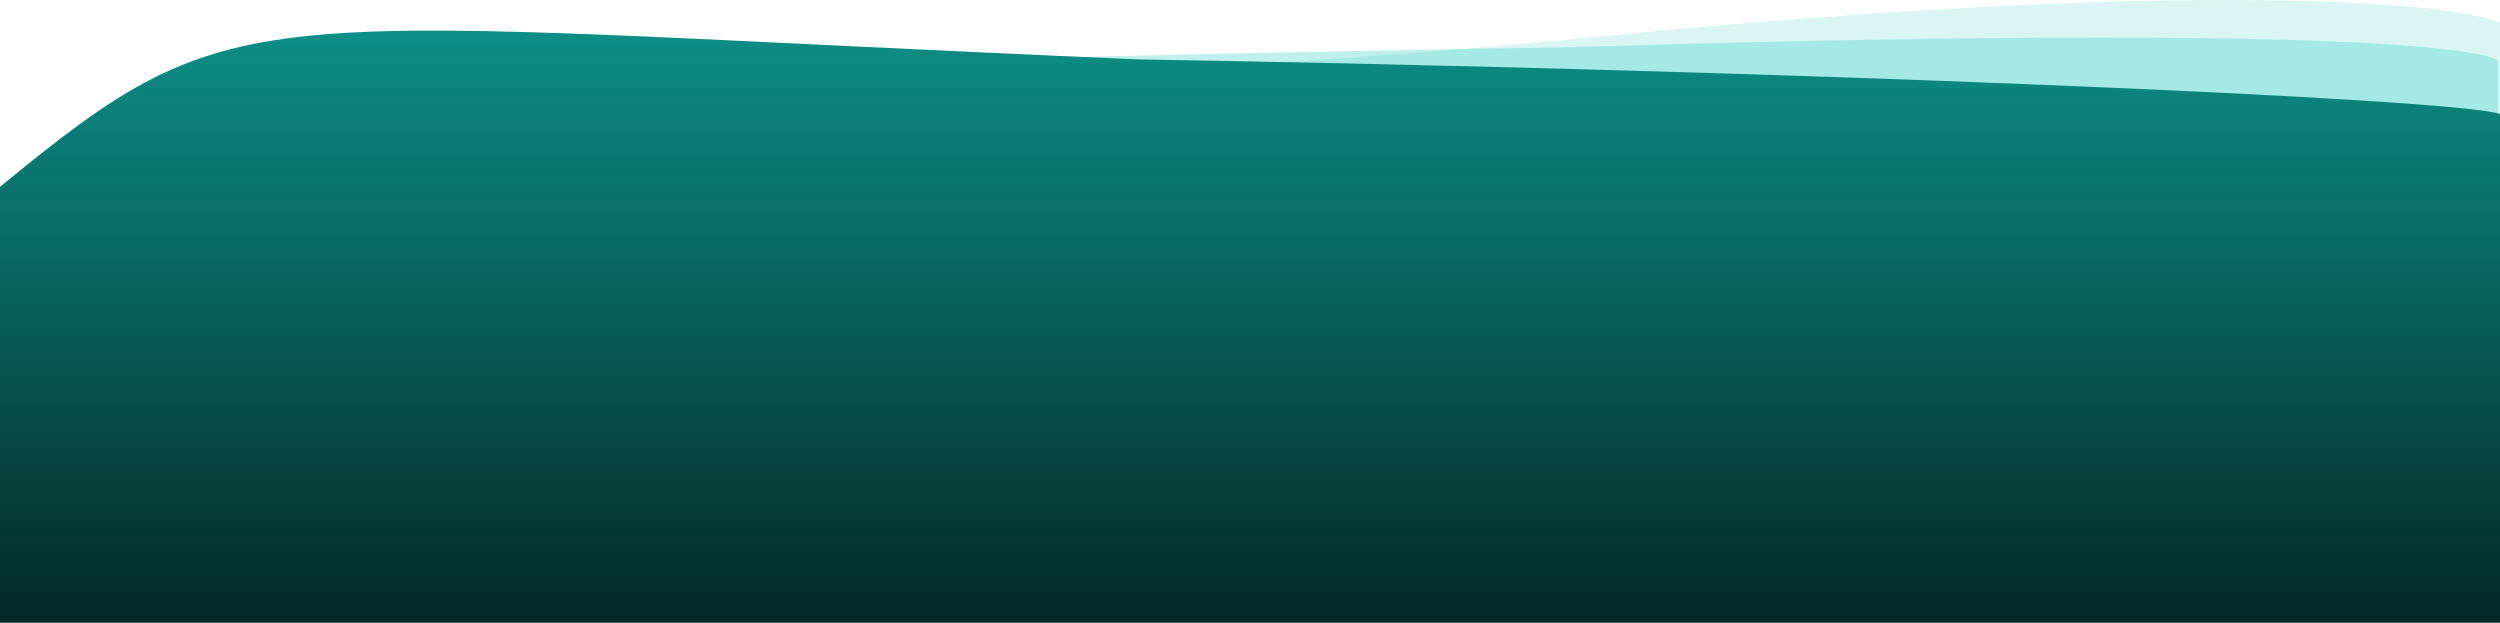
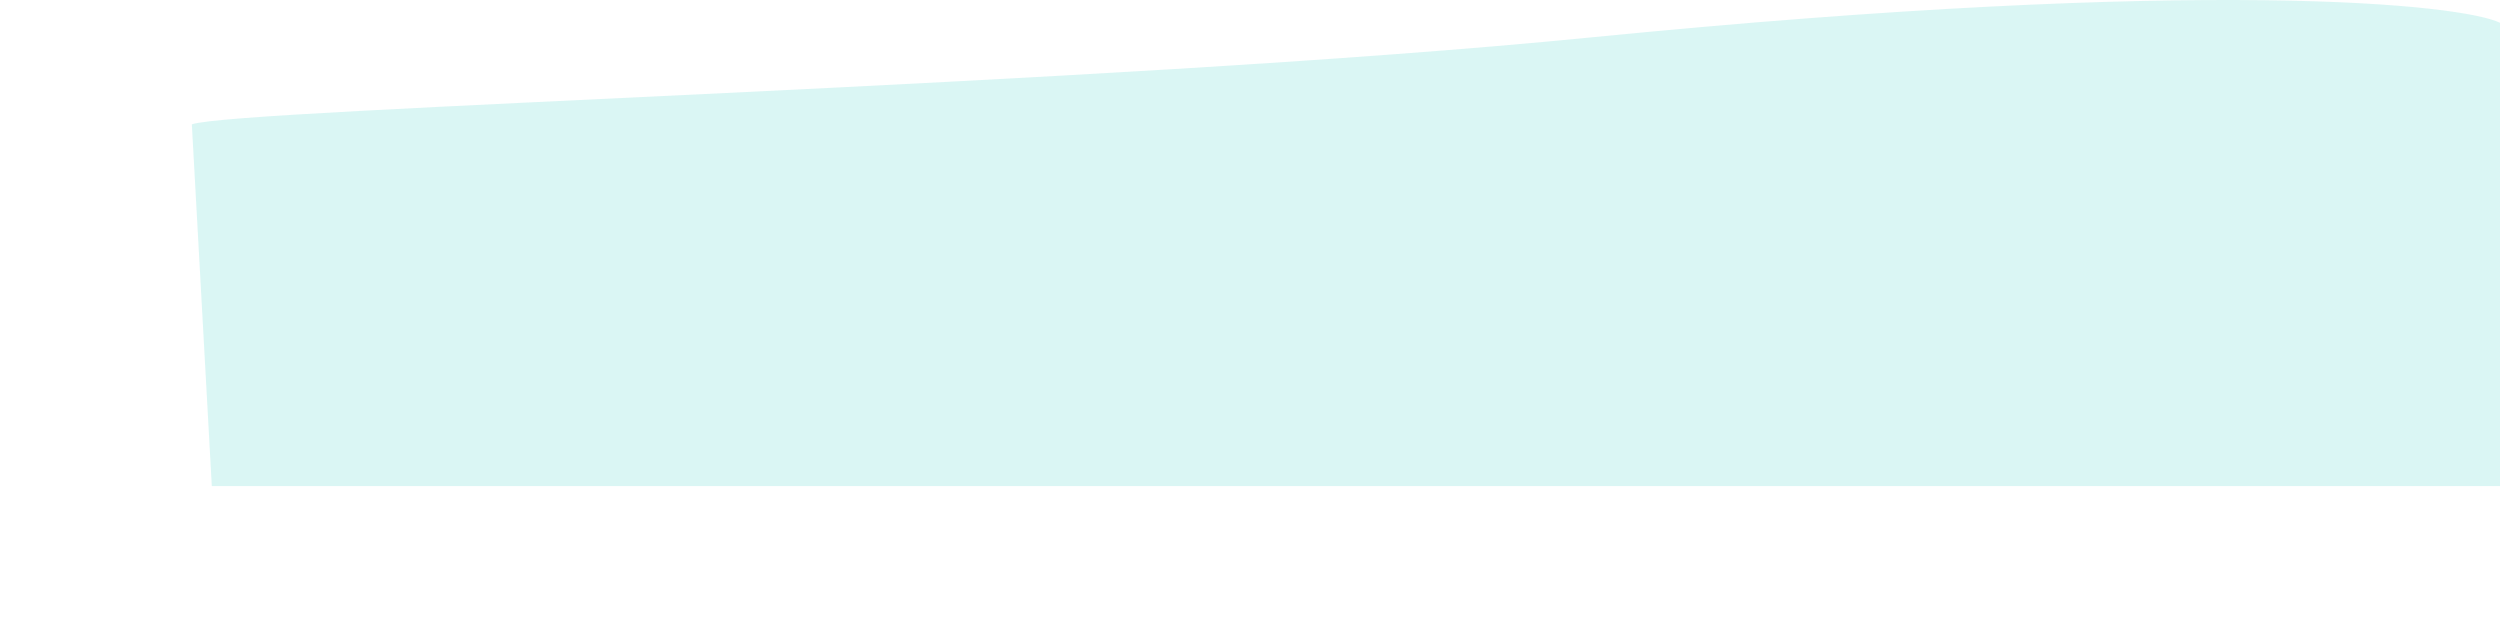
<svg xmlns="http://www.w3.org/2000/svg" width="1440" height="359" viewBox="0 0 1440 359" fill="none">
  <path d="M1440 279.988V13.126C1418.5 2.626 1273.5 -13.874 915.5 21.627C637.5 49.195 135.38 62.57 110.5 71.627L122 279.988H1440Z" fill="#07C4B8" fill-opacity="0.15" />
-   <path d="M1439 303.629V35.126C1439 35.126 1429.5 11.127 905 27.127C540.232 33.144 145.88 44.606 121 53.662V303.629H1439Z" fill="#07C4B8" fill-opacity="0.25" />
-   <path d="M0 358.697V107.592C139.389 -6.639 139.389 12.225 656.07 34.233C1021.35 40.252 1415.08 56.612 1440 65.671V358.697H0Z" fill="url(#paint0_linear_962_7189)" />
  <defs>
    <linearGradient id="paint0_linear_962_7189" x1="720" y1="17.626" x2="720" y2="358.697" gradientUnits="userSpaceOnUse">
      <stop stop-color="#0C8E86" />
      <stop offset="1" stop-color="#032826" />
    </linearGradient>
  </defs>
</svg>